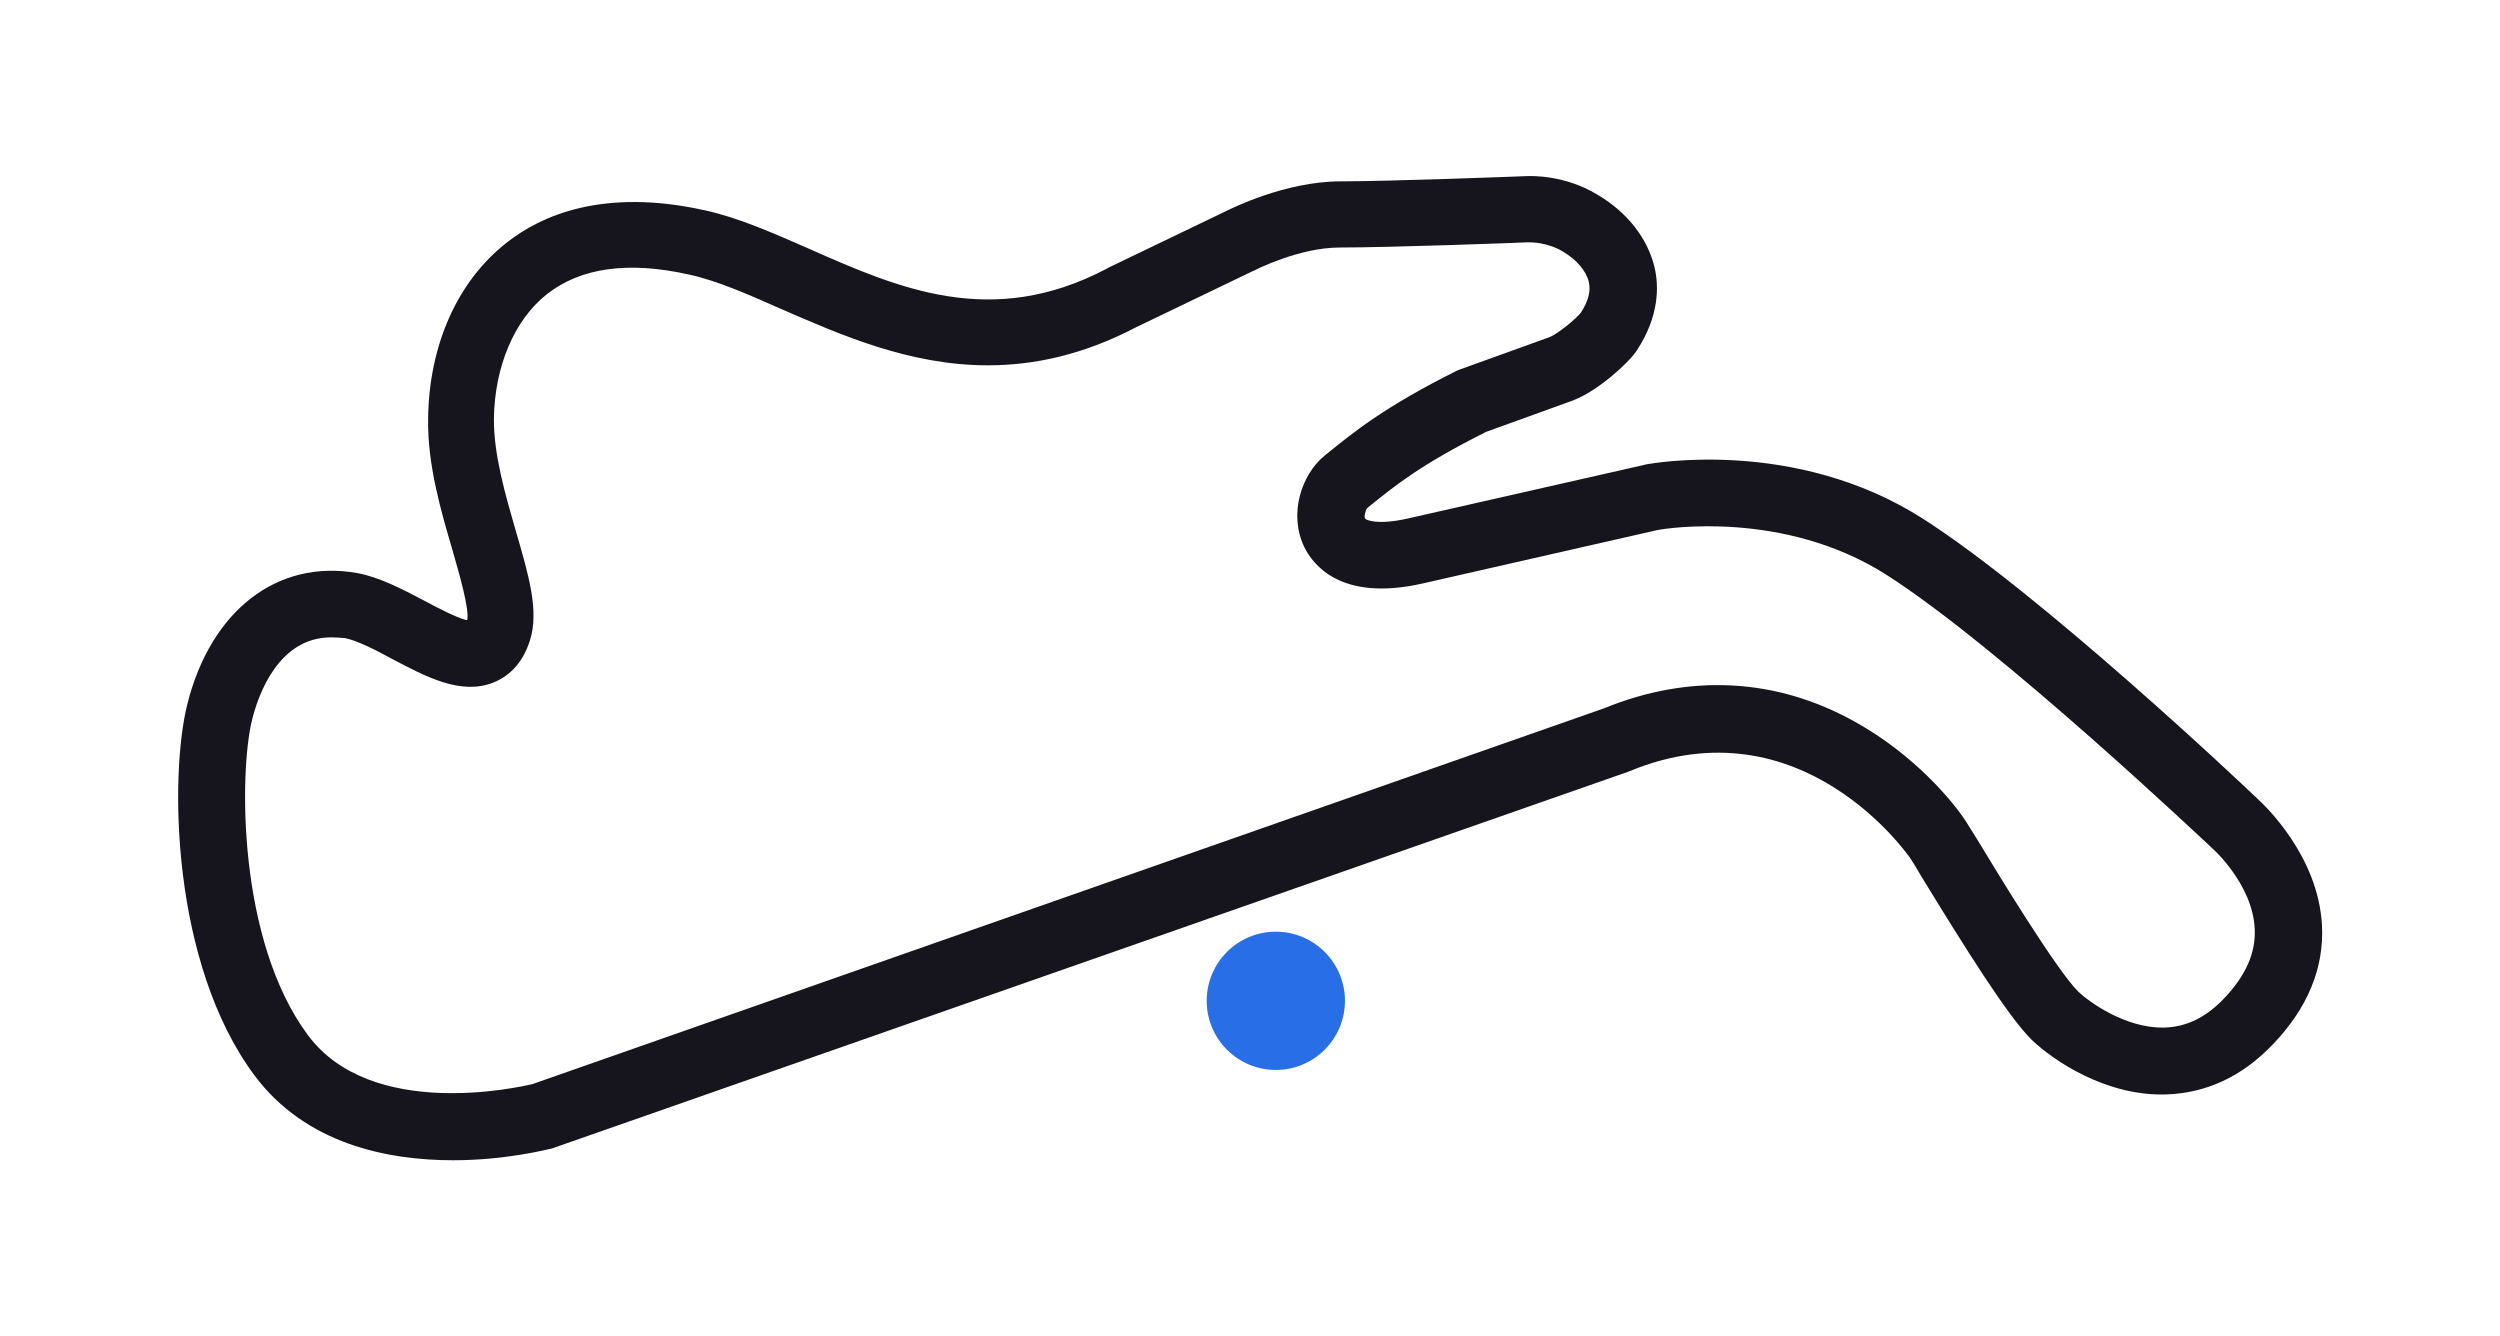
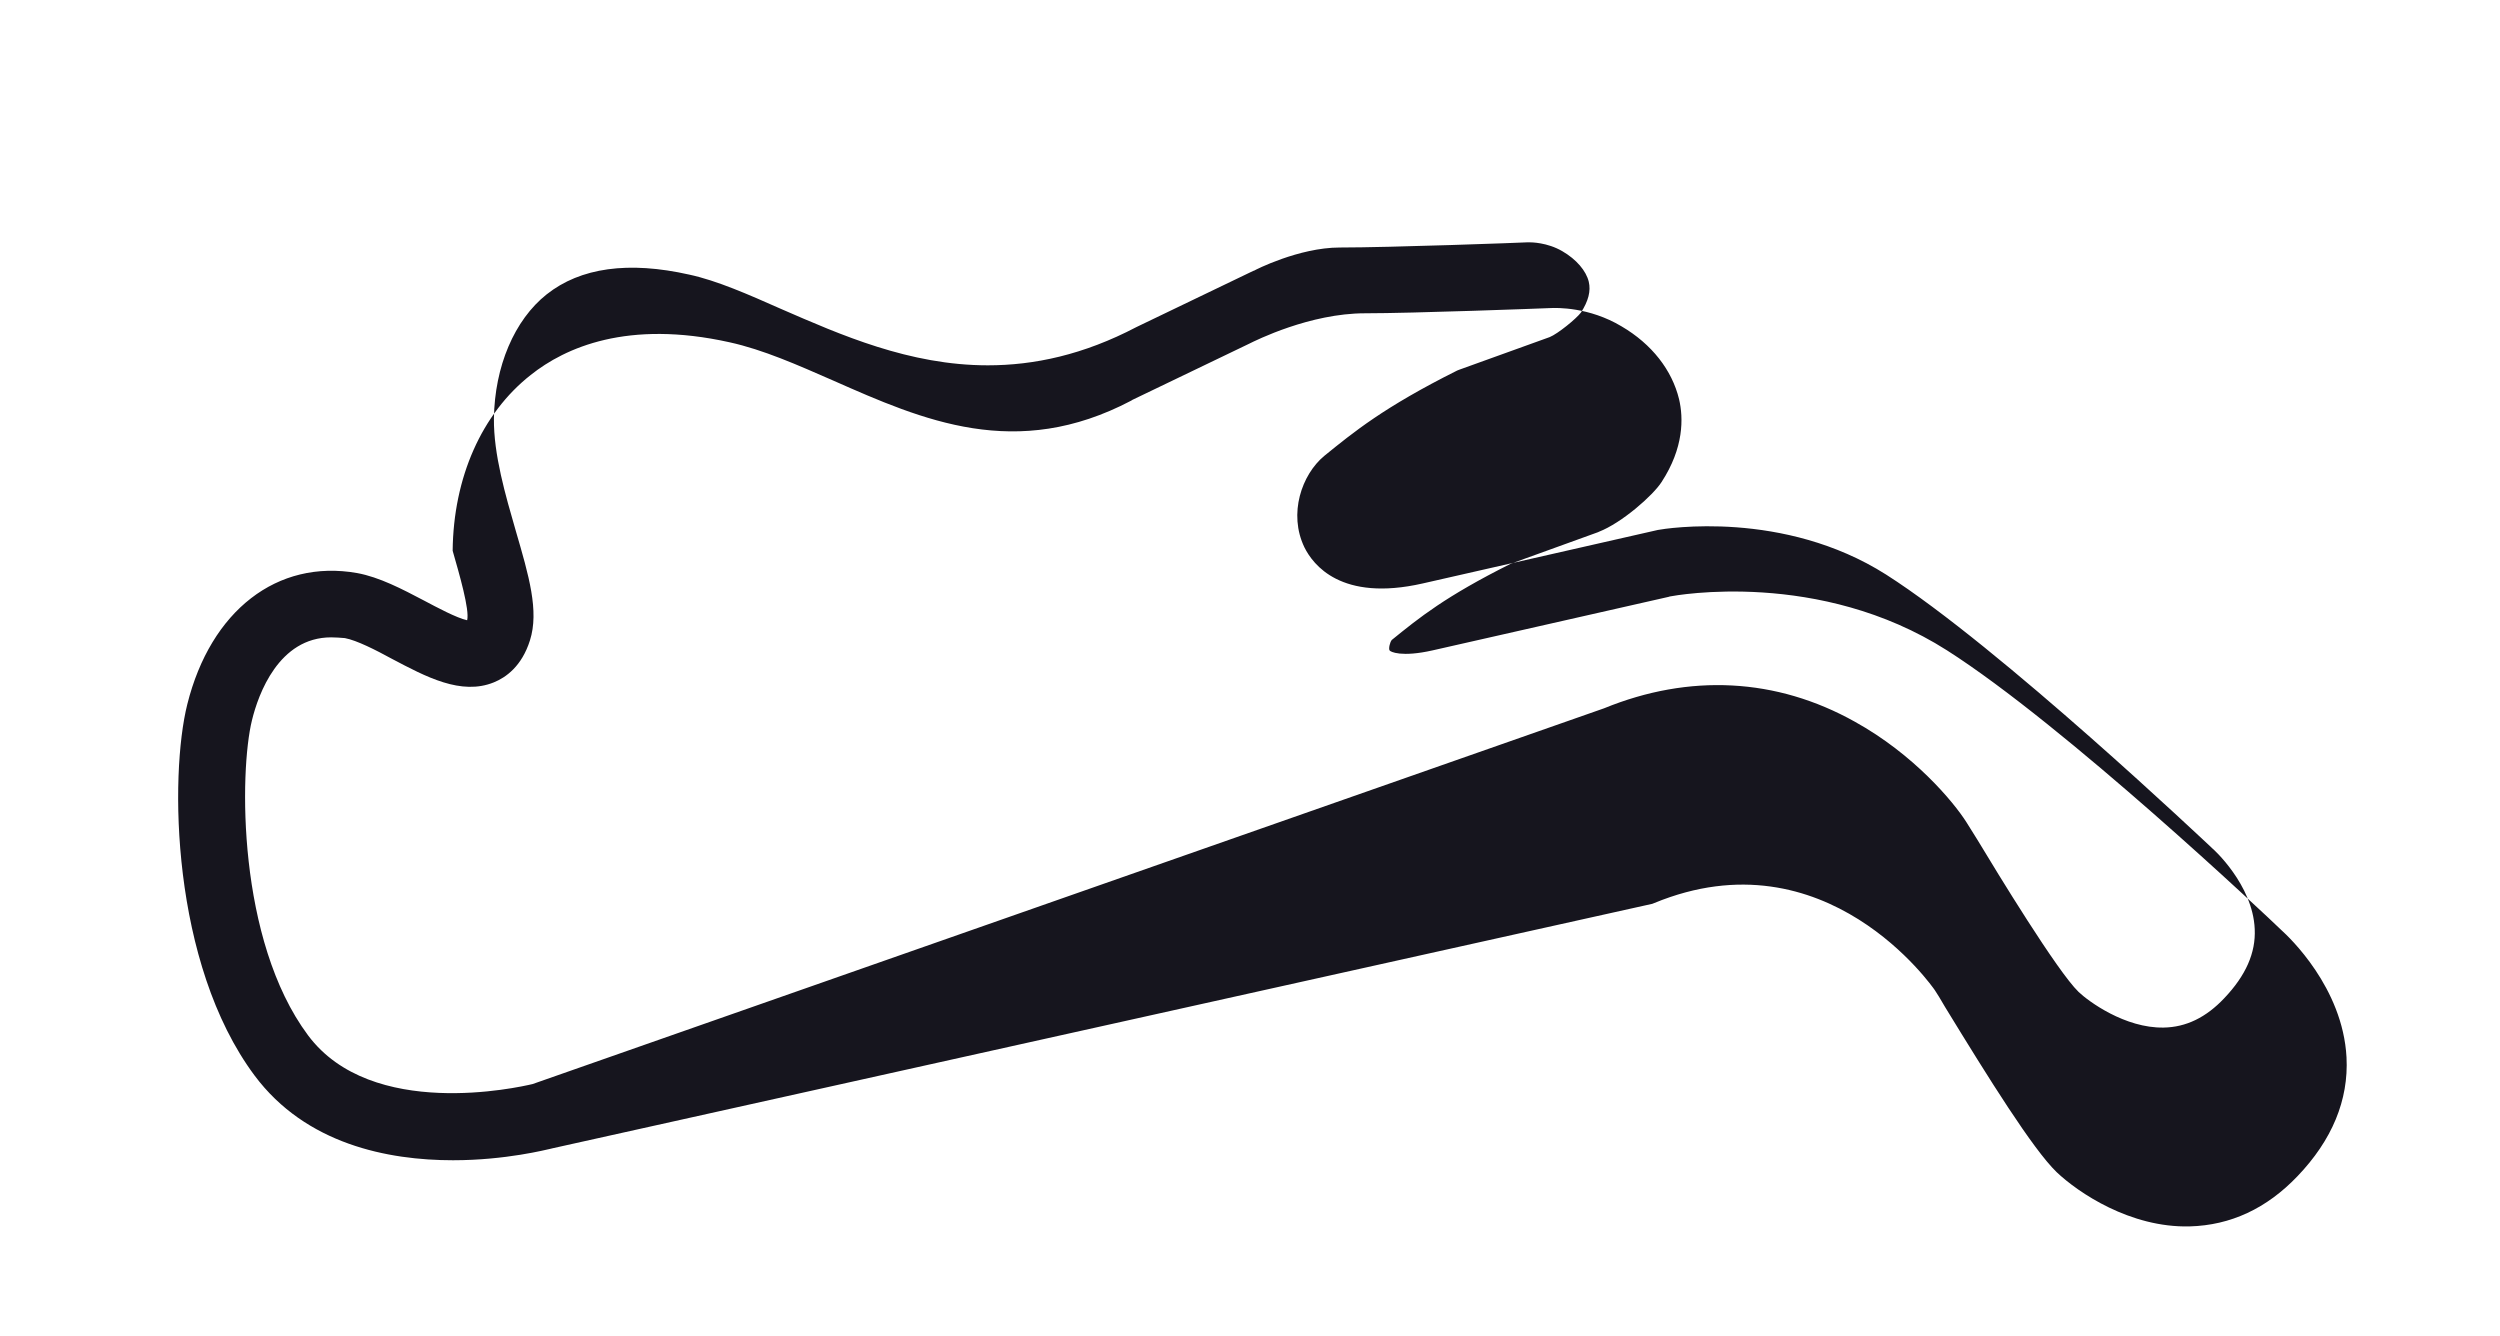
<svg xmlns="http://www.w3.org/2000/svg" version="1.1" id="Layer_2_00000075843695524798069690000004120931805336995715_" x="0px" y="0px" viewBox="0 0 672.7 359.5" style="enable-background:new 0 0 672.7 359.5;" xml:space="preserve">
  <style type="text/css">
	.st0{fill:#16151E;}
	.st1{fill:none;}
	.st2{fill:#286EE6;}
</style>
  <g id="track">
-     <path class="st0" d="M121.9,312.2c-17.5,0-39.6-4.3-53.4-22.8c-22.5-30.2-22.9-80.8-18.1-99.9c6.3-25.2,24.2-39.1,45.7-35.3   c6,1.1,12.1,4.3,18,7.4c3.4,1.8,8.8,4.7,11.6,5.3c0.7-2.8-2.1-12.4-3.9-18.7c-3.2-10.9-6.8-23.2-6.6-35.5   c0.2-19.7,7.8-36.9,21-47.3c9.3-7.4,26.1-14.9,53.5-8.8c9.1,2,18.3,6.1,27.9,10.3c24.2,10.7,49.2,21.7,80.2,5.4l0.3-0.2l31.4-15.1   c1.8-0.9,16.4-8.2,31.2-8.2c12.8,0,47.6-1.3,49.8-1.4c1.8-0.1,10.5-0.3,19.2,4.9c8.2,4.8,13.6,11.8,15.5,19.6   c1.2,5.1,1.3,13.1-4.7,22.3c-2.3,3.6-10.7,11-16.9,13.4l-0.2,0.1l-23.5,8.5c-17.6,8.8-24.6,14.5-32,20.5c-0.5,0.6-0.9,2.3-0.6,2.8   c0.2,0.4,3.2,1.9,11.6,0c24.2-5.5,63.1-14.3,63.5-14.4l0.3-0.1c1.6-0.3,40.2-7.4,74.6,14.5c31.7,20.2,86.4,71.8,90,75.3   c2,1.8,16.5,15.4,17.5,34.2c0.6,11.5-3.9,22.3-13.2,32c-8.3,8.7-18,13.2-29,13.5c-16,0.4-30-9.1-35.8-14.6   c-6.4-6.2-18.2-25.1-30-44.4c-1.2-2.1-2.2-3.7-2.8-4.6c-0.3-0.4-29.2-42.5-75.5-23.4l-0.5,0.2L148.6,309l-0.4,0.1   C147.2,309.3,136.1,312.2,121.9,312.2L121.9,312.2z M89.1,171.5c-14.1,0-19.6,15.3-21.3,22.3c-3.4,13.8-4,59.2,15.1,84.8   c17.1,22.9,56.6,14,60.4,13.1l288.3-101.1c23-9.4,46.4-8.2,67.5,3.6c15.9,8.8,26.5,21.5,30,27c0.6,1,1.7,2.7,3,4.8   c5.3,8.8,21.5,35.4,27.2,40.9c2.6,2.5,12.5,9.8,22.9,9.6c6-0.1,11.4-2.7,16.3-7.9c5.8-6.1,8.5-12.2,8.2-18.6   c-0.5-12-11.3-21.7-11.5-21.8l-0.3-0.3c-0.6-0.5-56.8-53.8-87.4-73.3c-27.6-17.5-59.3-12.4-61.4-12c-3,0.7-40,9.1-63.3,14.4   c-22,5-29.5-5.1-31.8-9.7c-4.4-9.1-0.7-19.6,5.3-24.6c7.9-6.4,16-13.1,35.8-23l0.5-0.2l24.4-8.8c2.2-0.9,7.1-4.9,8.4-6.6   c2-3.1,2.7-5.8,2.1-8.3c-0.7-2.9-3.3-6-7.1-8.2c-4.1-2.4-8.4-2.4-9-2.4l-0.2,0h-0.1c-1.5,0.1-37.1,1.4-50.6,1.4   c-11,0-22.9,6.1-23,6.2l-0.3,0.1l-31.4,15.1c-14.3,7.5-27.6,10.3-40,10.3c-21.1,0-39.6-8.2-55.7-15.2c-8.8-3.9-17.2-7.6-24.6-9.2   c-16.4-3.7-29.3-1.9-38.4,5.3c-8.7,6.9-14,19.4-14.2,33.4c-0.1,9.7,3.1,20.6,5.9,30.3c3.5,12,6.3,21.5,3.8,29.4   c-2.2,7-6.5,10-9.7,11.3c-8.8,3.6-18.3-1.5-27.4-6.3c-4.4-2.4-9.5-5-12.7-5.6C91.6,171.6,90.3,171.5,89.1,171.5L89.1,171.5z    M367.7,136.7L367.7,136.7z" />
+     <path class="st0" d="M121.9,312.2c-17.5,0-39.6-4.3-53.4-22.8c-22.5-30.2-22.9-80.8-18.1-99.9c6.3-25.2,24.2-39.1,45.7-35.3   c6,1.1,12.1,4.3,18,7.4c3.4,1.8,8.8,4.7,11.6,5.3c0.7-2.8-2.1-12.4-3.9-18.7c0.2-19.7,7.8-36.9,21-47.3c9.3-7.4,26.1-14.9,53.5-8.8c9.1,2,18.3,6.1,27.9,10.3c24.2,10.7,49.2,21.7,80.2,5.4l0.3-0.2l31.4-15.1   c1.8-0.9,16.4-8.2,31.2-8.2c12.8,0,47.6-1.3,49.8-1.4c1.8-0.1,10.5-0.3,19.2,4.9c8.2,4.8,13.6,11.8,15.5,19.6   c1.2,5.1,1.3,13.1-4.7,22.3c-2.3,3.6-10.7,11-16.9,13.4l-0.2,0.1l-23.5,8.5c-17.6,8.8-24.6,14.5-32,20.5c-0.5,0.6-0.9,2.3-0.6,2.8   c0.2,0.4,3.2,1.9,11.6,0c24.2-5.5,63.1-14.3,63.5-14.4l0.3-0.1c1.6-0.3,40.2-7.4,74.6,14.5c31.7,20.2,86.4,71.8,90,75.3   c2,1.8,16.5,15.4,17.5,34.2c0.6,11.5-3.9,22.3-13.2,32c-8.3,8.7-18,13.2-29,13.5c-16,0.4-30-9.1-35.8-14.6   c-6.4-6.2-18.2-25.1-30-44.4c-1.2-2.1-2.2-3.7-2.8-4.6c-0.3-0.4-29.2-42.5-75.5-23.4l-0.5,0.2L148.6,309l-0.4,0.1   C147.2,309.3,136.1,312.2,121.9,312.2L121.9,312.2z M89.1,171.5c-14.1,0-19.6,15.3-21.3,22.3c-3.4,13.8-4,59.2,15.1,84.8   c17.1,22.9,56.6,14,60.4,13.1l288.3-101.1c23-9.4,46.4-8.2,67.5,3.6c15.9,8.8,26.5,21.5,30,27c0.6,1,1.7,2.7,3,4.8   c5.3,8.8,21.5,35.4,27.2,40.9c2.6,2.5,12.5,9.8,22.9,9.6c6-0.1,11.4-2.7,16.3-7.9c5.8-6.1,8.5-12.2,8.2-18.6   c-0.5-12-11.3-21.7-11.5-21.8l-0.3-0.3c-0.6-0.5-56.8-53.8-87.4-73.3c-27.6-17.5-59.3-12.4-61.4-12c-3,0.7-40,9.1-63.3,14.4   c-22,5-29.5-5.1-31.8-9.7c-4.4-9.1-0.7-19.6,5.3-24.6c7.9-6.4,16-13.1,35.8-23l0.5-0.2l24.4-8.8c2.2-0.9,7.1-4.9,8.4-6.6   c2-3.1,2.7-5.8,2.1-8.3c-0.7-2.9-3.3-6-7.1-8.2c-4.1-2.4-8.4-2.4-9-2.4l-0.2,0h-0.1c-1.5,0.1-37.1,1.4-50.6,1.4   c-11,0-22.9,6.1-23,6.2l-0.3,0.1l-31.4,15.1c-14.3,7.5-27.6,10.3-40,10.3c-21.1,0-39.6-8.2-55.7-15.2c-8.8-3.9-17.2-7.6-24.6-9.2   c-16.4-3.7-29.3-1.9-38.4,5.3c-8.7,6.9-14,19.4-14.2,33.4c-0.1,9.7,3.1,20.6,5.9,30.3c3.5,12,6.3,21.5,3.8,29.4   c-2.2,7-6.5,10-9.7,11.3c-8.8,3.6-18.3-1.5-27.4-6.3c-4.4-2.4-9.5-5-12.7-5.6C91.6,171.6,90.3,171.5,89.1,171.5L89.1,171.5z    M367.7,136.7L367.7,136.7z" />
    <rect class="st1" width="672.7" height="359.5" />
  </g>
  <g id="The_Clubhouse">
-     <circle class="st2" cx="343.3" cy="269.3" r="18.6" />
-   </g>
+     </g>
</svg>